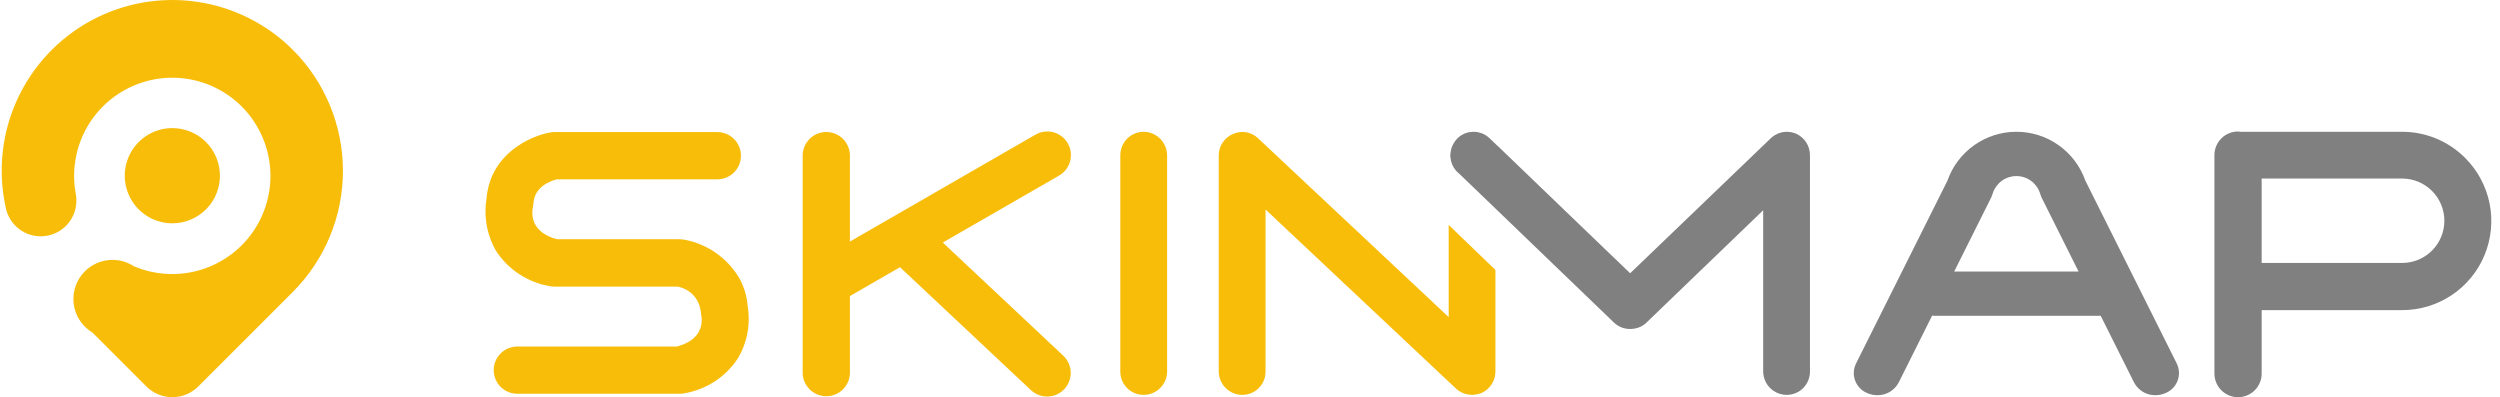
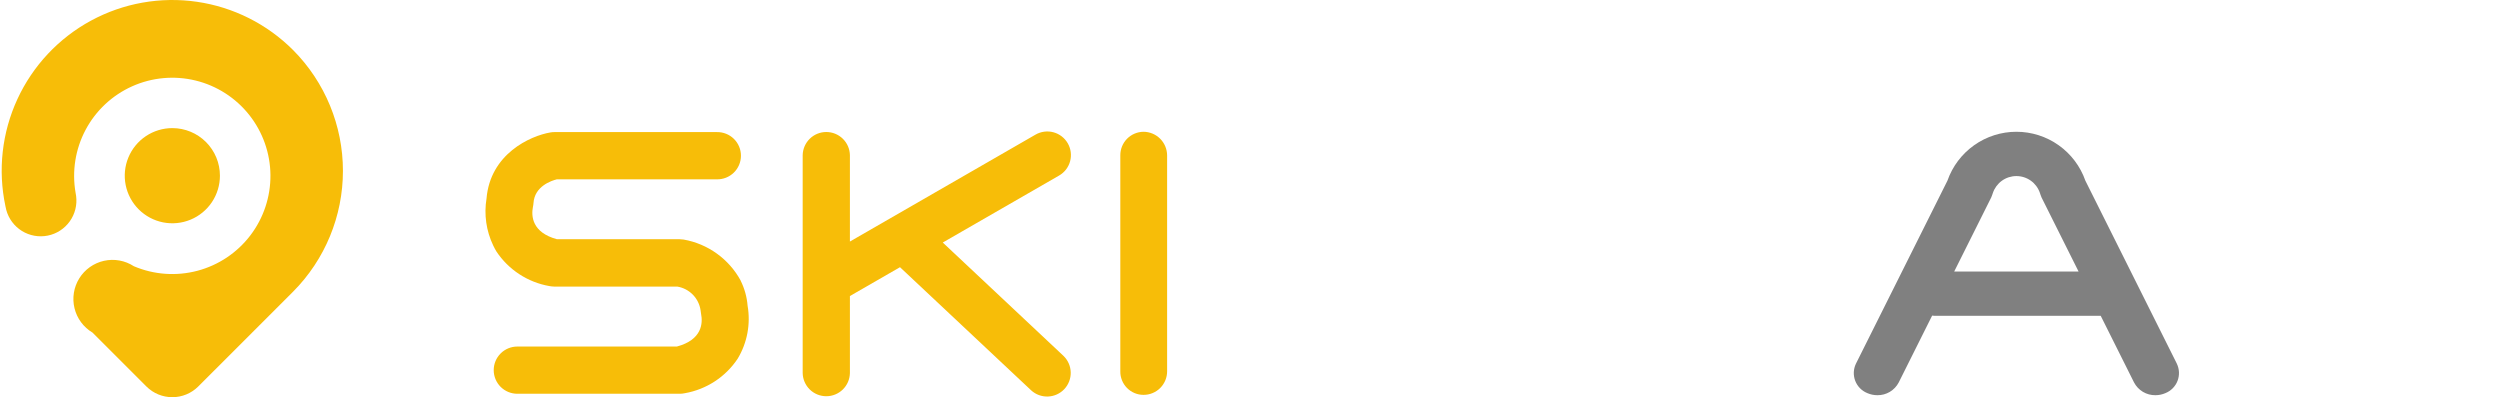
<svg xmlns="http://www.w3.org/2000/svg" width="214" height="34" viewBox="0 0 214 34" fill="none">
  <path d="M99.905 13.299V31.782C99.906 32.047 99.854 32.31 99.753 32.555C99.651 32.8 99.503 33.023 99.315 33.211C99.128 33.399 98.905 33.547 98.659 33.648C98.414 33.75 98.151 33.801 97.886 33.8C97.622 33.801 97.361 33.748 97.118 33.647C96.875 33.545 96.654 33.395 96.469 33.208C96.284 33.02 96.139 32.797 96.041 32.552C95.943 32.307 95.894 32.045 95.899 31.782V13.299C95.895 12.768 96.103 12.257 96.475 11.878C96.848 11.5 97.355 11.285 97.886 11.28C98.42 11.283 98.932 11.497 99.309 11.875C99.687 12.253 99.901 12.764 99.905 13.299" fill="#F7BD08" />
-   <path d="M128.008 17.861L128.154 18.002L134.971 24.559L128.154 18.002L128.008 17.861Z" fill="#F7BD08" />
-   <path d="M124.007 19.254V27.145L107.699 11.845C107.422 11.573 107.068 11.392 106.686 11.324C106.303 11.257 105.909 11.306 105.555 11.467C105.192 11.616 104.881 11.869 104.662 12.195C104.443 12.52 104.326 12.904 104.325 13.296V31.782C104.324 32.047 104.376 32.31 104.477 32.555C104.578 32.8 104.727 33.023 104.914 33.211C105.102 33.399 105.325 33.547 105.57 33.648C105.816 33.75 106.078 33.801 106.344 33.8C106.607 33.801 106.868 33.748 107.112 33.647C107.355 33.545 107.575 33.395 107.76 33.208C107.945 33.02 108.091 32.797 108.189 32.552C108.287 32.307 108.335 32.045 108.331 31.782V17.934L124.633 33.263C125.013 33.609 125.508 33.8 126.021 33.8C126.291 33.794 126.558 33.74 126.809 33.642C127.169 33.483 127.474 33.222 127.687 32.892C127.9 32.561 128.011 32.175 128.008 31.782V23.107L126.242 21.407L124.007 19.254Z" fill="#F7BD08" />
-   <path d="M153.734 11.438C153.62 11.391 153.501 11.355 153.381 11.33C153.347 11.322 153.313 11.317 153.278 11.311C153.187 11.296 153.096 11.287 153.004 11.284C152.973 11.284 152.941 11.284 152.91 11.284C152.796 11.285 152.682 11.296 152.57 11.317C152.558 11.317 152.547 11.324 152.534 11.326C152.435 11.348 152.337 11.376 152.242 11.412C152.208 11.424 152.176 11.44 152.144 11.454C152.067 11.488 151.993 11.527 151.922 11.571C151.892 11.589 151.862 11.606 151.837 11.627C151.739 11.692 151.648 11.767 151.564 11.849L139.541 23.391L135.727 19.728L128.154 12.444V12.454L127.584 11.905L127.53 11.854L127.524 11.848C127.44 11.765 127.348 11.69 127.251 11.625C127.222 11.604 127.192 11.588 127.166 11.57C127.094 11.526 127.019 11.486 126.942 11.452C126.91 11.438 126.878 11.423 126.845 11.411C126.75 11.375 126.652 11.346 126.552 11.326C126.54 11.326 126.528 11.318 126.516 11.316C126.404 11.295 126.29 11.284 126.176 11.283C126.145 11.283 126.113 11.283 126.081 11.283H126.073C125.984 11.286 125.896 11.294 125.808 11.31C125.773 11.316 125.739 11.321 125.705 11.328C125.584 11.354 125.466 11.39 125.352 11.436C125.26 11.476 125.172 11.523 125.088 11.576C124.84 11.736 124.63 11.949 124.474 12.2C124.422 12.278 124.376 12.361 124.335 12.446C124.276 12.575 124.231 12.711 124.202 12.85V12.872C124.181 12.962 124.166 13.053 124.157 13.146C124.157 13.198 124.141 13.248 124.141 13.303C124.141 13.357 124.153 13.406 124.157 13.46C124.173 13.671 124.223 13.878 124.304 14.074C124.383 14.264 124.491 14.44 124.624 14.597C124.713 14.702 124.813 14.798 124.922 14.882L128.017 17.857L128.162 17.997L134.979 24.556L138.159 27.616C138.532 27.973 139.031 28.168 139.547 28.16C139.803 28.161 140.057 28.115 140.297 28.024C140.536 27.934 140.753 27.795 140.935 27.616L150.928 17.998V31.782C150.927 32.114 151.008 32.441 151.164 32.734C151.32 33.027 151.546 33.277 151.822 33.461C152.154 33.683 152.545 33.802 152.945 33.801C153.209 33.801 153.47 33.749 153.713 33.647C153.957 33.546 154.177 33.396 154.362 33.209C154.547 33.021 154.693 32.798 154.791 32.553C154.889 32.308 154.937 32.046 154.933 31.783V13.299C154.936 12.905 154.825 12.52 154.612 12.189C154.399 11.858 154.094 11.597 153.734 11.438" fill="#808080" />
-   <path d="M211.017 13.52C210.31 12.81 209.47 12.246 208.544 11.862C207.619 11.478 206.626 11.28 205.624 11.281H191.808C191.731 11.268 191.653 11.26 191.575 11.257C191.31 11.257 191.047 11.309 190.802 11.411C190.556 11.512 190.334 11.661 190.146 11.849C189.958 12.036 189.809 12.259 189.708 12.505C189.606 12.75 189.554 13.013 189.554 13.278V31.936C189.549 32.206 189.597 32.473 189.696 32.723C189.795 32.973 189.943 33.201 190.131 33.393C190.32 33.585 190.544 33.738 190.792 33.842C191.04 33.946 191.307 34 191.576 34C191.845 34 192.111 33.946 192.359 33.842C192.607 33.738 192.832 33.585 193.02 33.393C193.209 33.201 193.357 32.973 193.456 32.723C193.555 32.473 193.603 32.206 193.598 31.936V26.547H205.624C207.134 26.548 208.61 26.101 209.866 25.262C211.121 24.424 212.099 23.232 212.677 21.837C213.254 20.442 213.405 18.907 213.11 17.426C212.814 15.946 212.086 14.586 211.017 13.52M205.624 22.509H193.598V15.284H205.624C206.582 15.284 207.501 15.665 208.179 16.342C208.856 17.02 209.237 17.939 209.237 18.897C209.237 19.855 208.856 20.774 208.179 21.451C207.501 22.128 206.582 22.509 205.624 22.509Z" fill="#808080" />
  <path d="M91.033 30.462L80.701 20.761L90.658 15.027C90.888 14.895 91.09 14.718 91.252 14.508C91.414 14.297 91.533 14.057 91.602 13.801C91.671 13.544 91.688 13.277 91.654 13.014C91.62 12.751 91.534 12.497 91.401 12.267C91.269 12.037 91.092 11.835 90.882 11.673C90.671 11.511 90.431 11.392 90.175 11.323C89.918 11.254 89.651 11.236 89.388 11.271C89.124 11.305 88.871 11.391 88.641 11.524L72.752 20.676V13.281C72.742 12.752 72.524 12.248 72.146 11.878C71.768 11.507 71.26 11.3 70.731 11.3C70.201 11.3 69.693 11.507 69.315 11.878C68.938 12.248 68.72 12.752 68.709 13.281V31.936C68.72 32.465 68.938 32.969 69.315 33.339C69.693 33.71 70.201 33.917 70.731 33.917C71.26 33.917 71.768 33.71 72.146 33.339C72.524 32.969 72.742 32.465 72.752 31.936V25.341L77.04 22.872L88.266 33.412C88.658 33.772 89.176 33.962 89.708 33.942C90.24 33.922 90.743 33.694 91.107 33.306C91.471 32.917 91.668 32.401 91.654 31.869C91.64 31.337 91.417 30.832 91.033 30.463" fill="#F7BD08" />
  <path d="M186.335 31.124L178.508 15.468C178.08 14.244 177.281 13.184 176.223 12.433C175.166 11.682 173.901 11.279 172.604 11.279C171.307 11.279 170.042 11.682 168.984 12.433C167.926 13.184 167.128 14.244 166.7 15.468L158.87 31.128C158.76 31.356 158.697 31.604 158.686 31.858C158.676 32.111 158.717 32.364 158.808 32.6C158.9 32.837 159.038 33.052 159.216 33.233C159.394 33.413 159.608 33.555 159.843 33.65C160.113 33.768 160.405 33.829 160.7 33.829C161.076 33.835 161.447 33.736 161.77 33.543C162.093 33.35 162.357 33.072 162.531 32.738L165.392 27.015C165.462 27.022 165.529 27.035 165.601 27.035H179.822L182.674 32.738C182.848 33.071 183.112 33.35 183.435 33.543C183.759 33.735 184.129 33.835 184.506 33.829C184.8 33.829 185.092 33.768 185.362 33.65C185.598 33.555 185.811 33.413 185.989 33.233C186.167 33.052 186.306 32.837 186.397 32.6C186.488 32.364 186.53 32.111 186.519 31.858C186.508 31.604 186.446 31.356 186.335 31.128M167.279 23.243L168.32 21.162L170.452 16.895C170.495 16.805 170.53 16.712 170.557 16.617C170.567 16.582 170.583 16.548 170.591 16.513C170.734 16.093 171.004 15.729 171.364 15.47C171.724 15.211 172.157 15.072 172.6 15.072C173.043 15.071 173.476 15.209 173.837 15.466C174.198 15.724 174.469 16.088 174.613 16.507C174.624 16.552 174.643 16.596 174.657 16.641C174.683 16.728 174.715 16.813 174.753 16.896L176.886 21.163L177.927 23.244L167.279 23.243Z" fill="#808080" />
  <path d="M63.402 24.017C62.903 23.103 62.206 22.313 61.36 21.705C60.515 21.097 59.544 20.687 58.519 20.506C58.432 20.493 58.345 20.485 58.258 20.484C58.234 20.484 58.209 20.478 58.184 20.478H47.677C45.532 19.898 45.467 18.489 45.619 17.709C45.644 17.601 45.66 17.492 45.667 17.381C45.759 15.94 47.202 15.466 47.664 15.351H61.362C61.631 15.356 61.898 15.308 62.148 15.209C62.398 15.11 62.626 14.961 62.818 14.773C63.011 14.585 63.163 14.36 63.267 14.112C63.372 13.864 63.425 13.598 63.425 13.329C63.425 13.06 63.372 12.793 63.267 12.545C63.163 12.297 63.011 12.073 62.818 11.884C62.626 11.696 62.398 11.548 62.148 11.449C61.898 11.35 61.631 11.302 61.362 11.307H47.457C47.345 11.307 47.233 11.316 47.122 11.335C45.355 11.637 41.966 13.196 41.647 16.99C41.42 18.359 41.62 19.765 42.22 21.016C42.302 21.19 42.393 21.361 42.493 21.526C43.006 22.299 43.671 22.959 44.447 23.467C45.223 23.976 46.094 24.322 47.008 24.484C47.137 24.512 47.27 24.526 47.402 24.528C47.421 24.528 47.439 24.535 47.457 24.535H57.997C58.497 24.622 58.957 24.865 59.311 25.228C59.665 25.592 59.895 26.058 59.969 26.559C59.978 26.66 59.992 26.76 60.011 26.859C60.172 27.668 60.105 29.085 57.94 29.664H44.283C43.747 29.664 43.233 29.877 42.854 30.256C42.475 30.635 42.262 31.149 42.262 31.685C42.262 32.221 42.475 32.735 42.854 33.114C43.233 33.493 43.747 33.706 44.283 33.706H58.184C58.334 33.706 58.485 33.69 58.632 33.657C59.546 33.495 60.417 33.149 61.194 32.641C61.97 32.133 62.635 31.472 63.148 30.699C63.964 29.338 64.265 27.73 63.994 26.166C63.934 25.42 63.732 24.693 63.399 24.023" fill="#F7BD08" />
  <path d="M25.091 4.288C22.864 2.057 19.976 0.607 16.858 0.153C13.74 -0.302 10.558 0.265 7.788 1.767C5.018 3.27 2.808 5.628 1.488 8.489C0.168 11.351 -0.191 14.562 0.464 17.645C0.486 17.753 0.509 17.861 0.536 17.97C0.738 18.718 1.217 19.361 1.876 19.77C2.535 20.178 3.325 20.32 4.085 20.168C4.845 20.017 5.519 19.581 5.97 18.951C6.421 18.321 6.616 17.543 6.516 16.775C6.496 16.683 6.486 16.589 6.469 16.496C6.149 14.656 6.451 12.761 7.328 11.111C8.205 9.462 9.607 8.152 11.312 7.388C13.017 6.624 14.927 6.45 16.742 6.893C18.557 7.337 20.172 8.373 21.333 9.837C22.493 11.301 23.132 13.11 23.15 14.978C23.167 16.846 22.561 18.667 21.428 20.152C20.295 21.638 18.699 22.703 16.893 23.18C15.087 23.657 13.173 23.519 11.454 22.787C11.081 22.544 10.663 22.378 10.225 22.299C9.787 22.22 9.337 22.229 8.902 22.326C8.468 22.422 8.057 22.605 7.694 22.862C7.33 23.12 7.022 23.447 6.787 23.826C6.552 24.204 6.394 24.625 6.324 25.065C6.254 25.504 6.272 25.954 6.378 26.386C6.483 26.819 6.674 27.226 6.939 27.584C7.204 27.942 7.537 28.244 7.92 28.471L12.536 33.087C13.125 33.672 13.921 34 14.751 34C15.581 34 16.377 33.672 16.966 33.087L25.091 24.964C27.822 22.217 29.355 18.5 29.355 14.626C29.355 10.752 27.822 7.035 25.091 4.288Z" fill="#F7BD08" />
  <path d="M18.826 15.04C18.826 15.845 18.587 16.633 18.14 17.303C17.692 17.973 17.056 18.495 16.311 18.803C15.567 19.111 14.748 19.192 13.958 19.035C13.168 18.878 12.442 18.49 11.872 17.92C11.302 17.35 10.914 16.625 10.757 15.834C10.6 15.044 10.681 14.225 10.989 13.481C11.297 12.736 11.819 12.1 12.489 11.652C13.159 11.205 13.947 10.966 14.753 10.966C15.833 10.966 16.869 11.395 17.633 12.159C18.397 12.923 18.826 13.959 18.826 15.04" fill="#F7BD08" />
</svg>